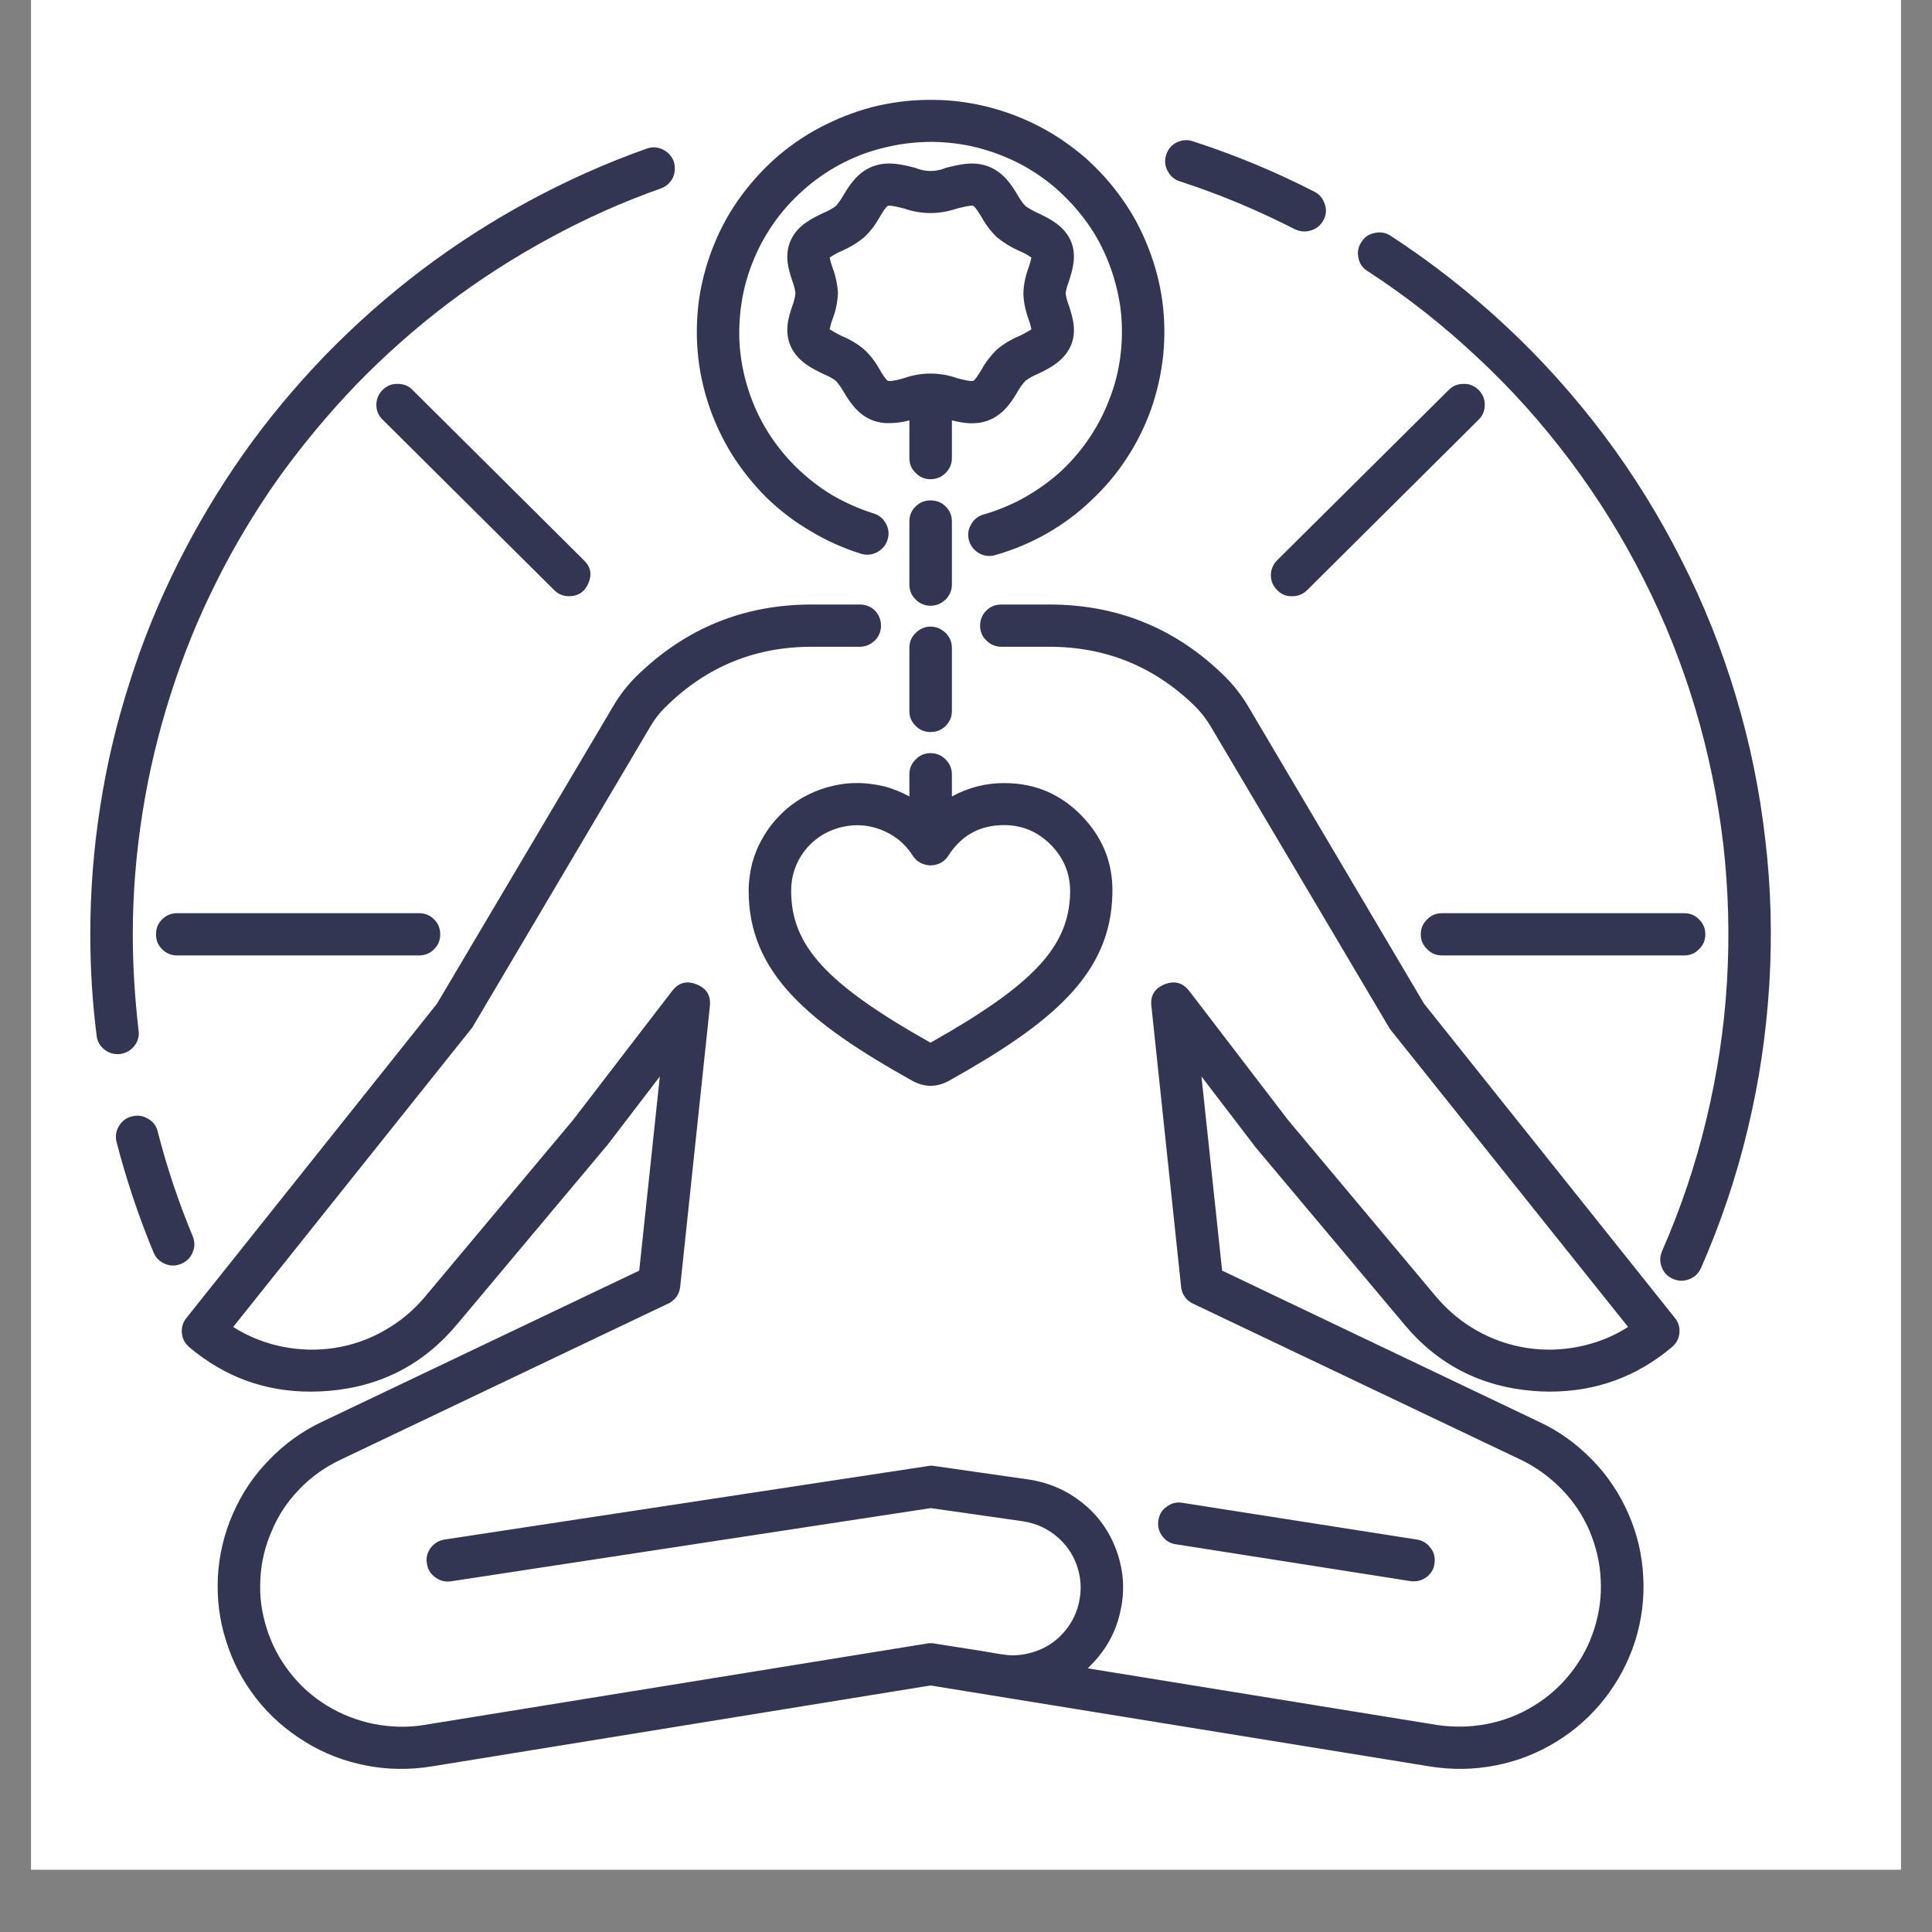
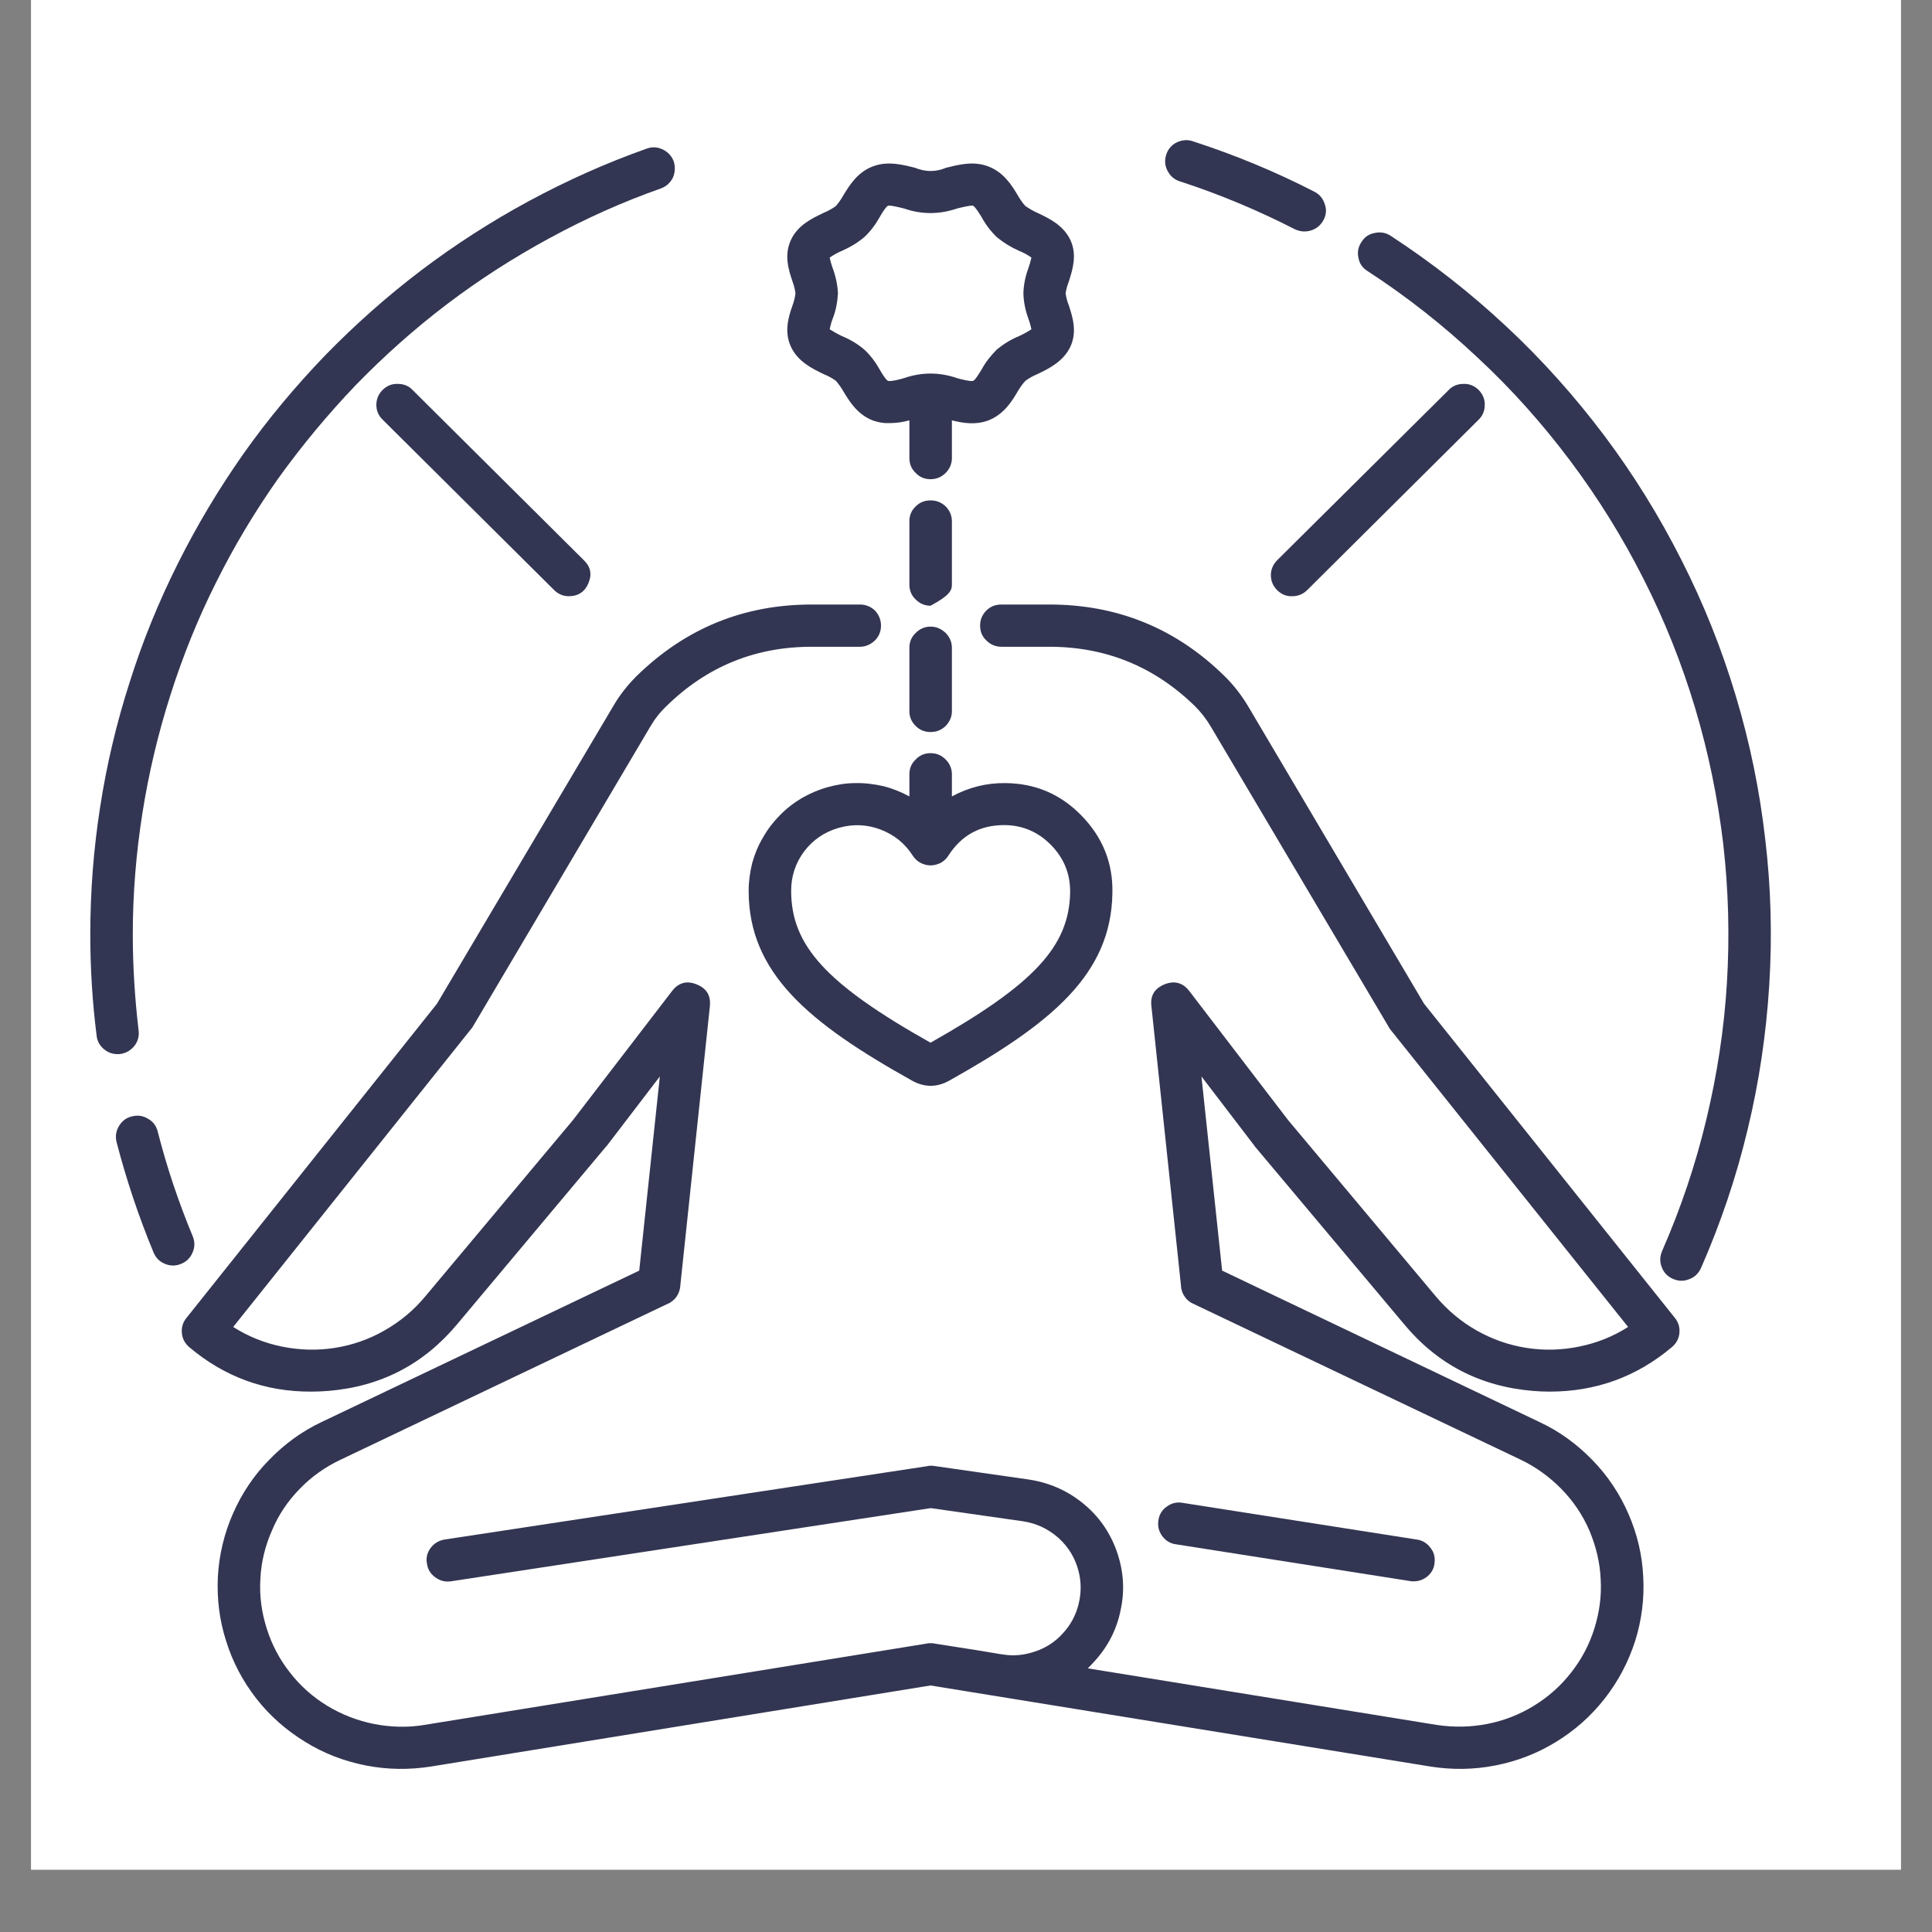
<svg xmlns="http://www.w3.org/2000/svg" width="40" zoomAndPan="magnify" viewBox="0 0 30 30" height="40" preserveAspectRatio="xMidYMid meet" version="1.0">
  <rect x="0" y="0" width="30" height="30" fill="#808080" stroke="none" />
  <defs>
    <clipPath id="1684d86f63">
      <path d="M 0.484 0 L 29.516 0 L 29.516 29.031 L 0.484 29.031 Z M 0.484 0 " clip-rule="nonzero" />
    </clipPath>
    <clipPath id="16f88ca0e1">
      <path d="M 1.387 2 L 11 2 L 11 17 L 1.387 17 Z M 1.387 2 " clip-rule="nonzero" />
    </clipPath>
    <clipPath id="3f5ad05baf">
      <path d="M 1.387 17 L 4 17 L 4 20 L 1.387 20 Z M 1.387 17 " clip-rule="nonzero" />
    </clipPath>
    <clipPath id="c996c554ad">
-       <path d="M 10 1.535 L 19 1.535 L 19 9 L 10 9 Z M 10 1.535 " clip-rule="nonzero" />
-     </clipPath>
+       </clipPath>
    <clipPath id="1803b1a157">
      <path d="M 2 9 L 27 9 L 27 27.664 L 2 27.664 Z M 2 9 " clip-rule="nonzero" />
    </clipPath>
  </defs>
  <g clip-path="url(#1684d86f63)">
    <path fill="#ffffff" d="M 0.484 0 L 29.516 0 L 29.516 29.031 L 0.484 29.031 Z M 0.484 0 " fill-opacity="1" fill-rule="nonzero" />
    <path fill="#ffffff" d="M 0.484 0 L 29.516 0 L 29.516 29.031 L 0.484 29.031 Z M 0.484 0 " fill-opacity="1" fill-rule="nonzero" />
  </g>
  <g clip-path="url(#16f88ca0e1)">
    <path fill="#333652" d="M 1.863 16.367 C 1.957 16.355 2.027 16.312 2.086 16.242 C 2.141 16.172 2.164 16.09 2.152 16 C 2.094 15.504 2.062 15.008 2.062 14.508 C 2.062 13.879 2.113 13.254 2.211 12.629 C 2.309 12.008 2.453 11.398 2.645 10.797 C 2.836 10.195 3.07 9.613 3.352 9.051 C 3.633 8.484 3.957 7.945 4.32 7.43 C 4.688 6.918 5.09 6.434 5.527 5.977 C 5.969 5.523 6.438 5.105 6.941 4.723 C 7.445 4.34 7.977 4 8.531 3.699 C 9.09 3.395 9.664 3.137 10.262 2.926 C 10.348 2.895 10.41 2.836 10.449 2.758 C 10.484 2.676 10.488 2.59 10.461 2.504 C 10.43 2.422 10.371 2.359 10.289 2.32 C 10.207 2.281 10.125 2.277 10.039 2.309 C 9.41 2.531 8.801 2.805 8.215 3.121 C 7.629 3.438 7.07 3.797 6.539 4.199 C 6.008 4.602 5.512 5.043 5.047 5.52 C 4.586 6 4.16 6.508 3.777 7.051 C 3.395 7.594 3.055 8.164 2.758 8.758 C 2.461 9.352 2.211 9.965 2.012 10.598 C 1.809 11.23 1.656 11.875 1.555 12.531 C 1.453 13.184 1.402 13.844 1.402 14.508 C 1.402 15.035 1.434 15.559 1.5 16.078 C 1.508 16.168 1.551 16.242 1.621 16.297 C 1.695 16.355 1.773 16.375 1.863 16.367 Z M 1.863 16.367 " fill-opacity="1" fill-rule="nonzero" />
  </g>
  <g clip-path="url(#3f5ad05baf)">
    <path fill="#333652" d="M 2.992 19.195 C 2.773 18.668 2.59 18.125 2.449 17.57 C 2.426 17.48 2.375 17.414 2.297 17.371 C 2.219 17.324 2.137 17.312 2.047 17.336 C 1.961 17.355 1.895 17.406 1.848 17.484 C 1.801 17.562 1.789 17.645 1.809 17.73 C 1.961 18.316 2.152 18.887 2.383 19.445 C 2.418 19.531 2.477 19.59 2.562 19.625 C 2.645 19.66 2.73 19.66 2.812 19.625 C 2.898 19.59 2.957 19.531 2.992 19.445 C 3.027 19.363 3.027 19.281 2.992 19.195 Z M 2.992 19.195 " fill-opacity="1" fill-rule="nonzero" />
  </g>
  <path fill="#333652" d="M 21.598 3.664 C 21.523 3.613 21.438 3.598 21.348 3.617 C 21.258 3.633 21.188 3.68 21.141 3.758 C 21.09 3.832 21.074 3.914 21.094 4.004 C 21.109 4.094 21.16 4.164 21.238 4.211 C 21.844 4.605 22.41 5.051 22.938 5.547 C 23.469 6.039 23.949 6.578 24.383 7.156 C 24.816 7.734 25.195 8.344 25.52 8.988 C 25.848 9.633 26.113 10.301 26.32 10.988 C 26.527 11.68 26.672 12.383 26.758 13.102 C 26.84 13.816 26.859 14.535 26.816 15.254 C 26.773 15.973 26.664 16.684 26.496 17.383 C 26.328 18.086 26.098 18.766 25.809 19.426 C 25.773 19.512 25.77 19.594 25.805 19.68 C 25.836 19.762 25.895 19.824 25.98 19.859 C 26.062 19.895 26.145 19.898 26.23 19.863 C 26.316 19.832 26.375 19.773 26.414 19.688 C 26.719 18.992 26.961 18.277 27.137 17.539 C 27.316 16.801 27.426 16.051 27.473 15.293 C 27.52 14.535 27.5 13.781 27.41 13.027 C 27.324 12.273 27.172 11.531 26.953 10.805 C 26.734 10.074 26.453 9.371 26.109 8.695 C 25.766 8.016 25.367 7.371 24.91 6.762 C 24.453 6.156 23.949 5.59 23.391 5.07 C 22.836 4.551 22.238 4.082 21.598 3.664 Z M 21.598 3.664 " fill-opacity="1" fill-rule="nonzero" />
  <path fill="#333652" d="M 18.32 2.816 C 18.938 3.016 19.531 3.266 20.105 3.559 C 20.188 3.598 20.273 3.605 20.359 3.578 C 20.445 3.551 20.508 3.496 20.551 3.418 C 20.594 3.336 20.602 3.254 20.57 3.168 C 20.543 3.082 20.488 3.016 20.41 2.977 C 19.801 2.664 19.176 2.406 18.527 2.195 C 18.441 2.164 18.355 2.172 18.273 2.211 C 18.191 2.25 18.137 2.316 18.109 2.402 C 18.082 2.488 18.086 2.57 18.129 2.652 C 18.172 2.734 18.234 2.789 18.32 2.816 Z M 18.32 2.816 " fill-opacity="1" fill-rule="nonzero" />
  <g clip-path="url(#c996c554ad)">
    <path fill="#333652" d="M 13.367 8.598 C 13.457 8.625 13.539 8.617 13.621 8.574 C 13.699 8.531 13.754 8.469 13.781 8.383 C 13.809 8.297 13.801 8.211 13.758 8.133 C 13.715 8.051 13.652 8 13.566 7.973 C 13.34 7.902 13.125 7.805 12.922 7.688 C 12.719 7.566 12.535 7.422 12.367 7.258 C 12.199 7.094 12.051 6.91 11.926 6.711 C 11.801 6.512 11.703 6.301 11.629 6.078 C 11.555 5.855 11.508 5.629 11.488 5.395 C 11.469 5.16 11.48 4.926 11.516 4.695 C 11.551 4.465 11.617 4.238 11.707 4.023 C 11.797 3.805 11.914 3.602 12.051 3.414 C 12.191 3.223 12.352 3.055 12.531 2.902 C 12.711 2.75 12.906 2.621 13.117 2.516 C 13.328 2.41 13.551 2.332 13.781 2.281 C 14.012 2.227 14.242 2.203 14.48 2.203 C 14.715 2.207 14.949 2.234 15.18 2.293 C 15.406 2.352 15.625 2.434 15.836 2.543 C 16.043 2.652 16.238 2.785 16.414 2.941 C 16.59 3.098 16.746 3.27 16.883 3.461 C 17.02 3.652 17.129 3.859 17.215 4.078 C 17.301 4.297 17.359 4.523 17.395 4.754 C 17.426 4.988 17.43 5.219 17.406 5.453 C 17.383 5.688 17.332 5.914 17.25 6.137 C 17.172 6.355 17.07 6.566 16.941 6.762 C 16.812 6.961 16.664 7.137 16.492 7.301 C 16.32 7.461 16.129 7.598 15.926 7.715 C 15.719 7.832 15.504 7.922 15.277 7.988 C 15.188 8.012 15.121 8.066 15.078 8.145 C 15.031 8.223 15.023 8.309 15.047 8.395 C 15.074 8.484 15.129 8.547 15.207 8.594 C 15.289 8.637 15.375 8.645 15.461 8.617 C 15.738 8.539 16.004 8.426 16.254 8.285 C 16.504 8.141 16.734 7.973 16.941 7.773 C 17.152 7.578 17.336 7.359 17.492 7.121 C 17.652 6.879 17.777 6.625 17.875 6.352 C 17.969 6.082 18.031 5.805 18.062 5.52 C 18.09 5.234 18.086 4.949 18.047 4.664 C 18.008 4.383 17.934 4.105 17.828 3.84 C 17.723 3.57 17.59 3.32 17.422 3.086 C 17.258 2.852 17.066 2.641 16.852 2.449 C 16.633 2.262 16.398 2.098 16.141 1.965 C 15.887 1.832 15.617 1.73 15.34 1.66 C 15.059 1.59 14.773 1.551 14.488 1.551 C 14.199 1.547 13.914 1.578 13.633 1.641 C 13.352 1.707 13.082 1.805 12.824 1.934 C 12.566 2.059 12.324 2.219 12.105 2.402 C 11.887 2.586 11.691 2.797 11.52 3.027 C 11.348 3.258 11.207 3.508 11.098 3.773 C 10.988 4.035 10.91 4.309 10.863 4.594 C 10.82 4.875 10.809 5.16 10.832 5.445 C 10.855 5.734 10.914 6.012 11.004 6.285 C 11.094 6.555 11.215 6.812 11.367 7.059 C 11.52 7.301 11.699 7.523 11.902 7.727 C 12.109 7.926 12.336 8.102 12.586 8.246 C 12.832 8.395 13.094 8.512 13.367 8.598 Z M 13.367 8.598 " fill-opacity="1" fill-rule="nonzero" />
  </g>
  <g clip-path="url(#1803b1a157)">
    <path fill="#333652" d="M 22.113 15.586 L 19.375 10.957 C 19.273 10.789 19.156 10.637 19.016 10.5 C 18.258 9.754 17.344 9.383 16.277 9.387 L 15.551 9.387 C 15.457 9.387 15.379 9.418 15.316 9.48 C 15.25 9.547 15.219 9.625 15.219 9.715 C 15.219 9.805 15.25 9.883 15.316 9.945 C 15.379 10.008 15.457 10.043 15.551 10.043 L 16.277 10.043 C 17.164 10.039 17.922 10.348 18.555 10.965 C 18.652 11.062 18.734 11.168 18.805 11.289 L 21.559 15.938 C 21.566 15.953 21.574 15.965 21.582 15.977 L 25.281 20.605 C 25.047 20.754 24.793 20.855 24.52 20.91 C 24.25 20.965 23.977 20.973 23.703 20.93 C 23.43 20.887 23.172 20.797 22.93 20.66 C 22.688 20.523 22.48 20.348 22.301 20.137 L 20 17.391 L 18.469 15.391 C 18.367 15.258 18.238 15.223 18.082 15.285 C 17.93 15.348 17.859 15.457 17.879 15.625 L 18.34 19.98 C 18.34 19.984 18.34 19.984 18.34 19.988 C 18.34 19.992 18.34 20 18.344 20.008 C 18.344 20.012 18.344 20.016 18.344 20.02 C 18.348 20.027 18.348 20.031 18.352 20.035 C 18.352 20.043 18.352 20.047 18.355 20.051 C 18.355 20.059 18.359 20.062 18.359 20.066 C 18.363 20.07 18.363 20.078 18.367 20.082 C 18.367 20.086 18.371 20.09 18.375 20.098 C 18.375 20.102 18.379 20.105 18.379 20.109 C 18.383 20.113 18.387 20.121 18.391 20.125 C 18.395 20.129 18.395 20.133 18.398 20.137 C 18.402 20.141 18.406 20.148 18.41 20.152 C 18.414 20.156 18.414 20.156 18.414 20.16 C 18.422 20.168 18.426 20.172 18.434 20.18 C 18.434 20.18 18.438 20.18 18.438 20.184 C 18.441 20.188 18.449 20.195 18.457 20.199 C 18.457 20.199 18.461 20.203 18.461 20.203 C 18.469 20.207 18.473 20.215 18.48 20.219 C 18.484 20.219 18.484 20.223 18.488 20.223 C 18.492 20.227 18.5 20.23 18.508 20.234 C 18.508 20.234 18.512 20.238 18.516 20.238 C 18.52 20.242 18.523 20.242 18.523 20.242 L 23.617 22.668 C 23.852 22.781 24.062 22.934 24.246 23.121 C 24.43 23.309 24.574 23.523 24.68 23.766 C 24.781 24.008 24.844 24.258 24.855 24.52 C 24.871 24.781 24.836 25.035 24.758 25.285 C 24.68 25.535 24.559 25.766 24.395 25.973 C 24.234 26.18 24.039 26.352 23.816 26.488 C 23.594 26.625 23.352 26.719 23.09 26.77 C 22.832 26.82 22.574 26.824 22.312 26.785 L 16.891 25.906 C 16.922 25.875 16.953 25.844 16.984 25.809 C 17.199 25.578 17.34 25.309 17.402 24.996 C 17.469 24.688 17.445 24.383 17.34 24.086 C 17.234 23.789 17.059 23.539 16.812 23.34 C 16.566 23.141 16.285 23.02 15.969 22.973 L 14.496 22.762 C 14.465 22.758 14.434 22.758 14.402 22.766 L 6.902 23.906 C 6.812 23.922 6.742 23.965 6.688 24.035 C 6.633 24.109 6.613 24.191 6.629 24.277 C 6.641 24.367 6.684 24.438 6.758 24.492 C 6.832 24.547 6.91 24.566 7 24.555 L 14.453 23.418 L 15.875 23.621 C 16.09 23.652 16.273 23.738 16.434 23.879 C 16.594 24.023 16.699 24.199 16.75 24.406 C 16.793 24.578 16.789 24.746 16.746 24.918 C 16.703 25.086 16.621 25.238 16.5 25.367 C 16.383 25.496 16.238 25.59 16.07 25.645 C 15.902 25.703 15.73 25.719 15.559 25.688 L 15.527 25.684 L 15.148 25.621 L 14.504 25.52 L 14.5 25.52 C 14.492 25.516 14.488 25.516 14.48 25.516 C 14.477 25.516 14.473 25.516 14.465 25.516 C 14.461 25.516 14.457 25.516 14.453 25.516 C 14.445 25.516 14.438 25.516 14.434 25.516 C 14.43 25.516 14.43 25.516 14.426 25.516 C 14.418 25.516 14.406 25.516 14.398 25.52 L 6.586 26.785 C 6.328 26.828 6.066 26.82 5.809 26.77 C 5.551 26.719 5.309 26.625 5.082 26.488 C 4.859 26.352 4.664 26.18 4.504 25.973 C 4.34 25.766 4.219 25.535 4.141 25.285 C 4.062 25.035 4.027 24.781 4.043 24.52 C 4.055 24.258 4.117 24.004 4.223 23.766 C 4.324 23.523 4.469 23.309 4.652 23.121 C 4.836 22.93 5.047 22.781 5.285 22.668 L 10.375 20.242 L 10.379 20.242 C 10.387 20.238 10.395 20.234 10.406 20.227 C 10.414 20.219 10.422 20.215 10.43 20.211 L 10.434 20.207 C 10.441 20.199 10.449 20.195 10.453 20.191 C 10.457 20.188 10.457 20.188 10.461 20.184 C 10.465 20.18 10.473 20.176 10.477 20.168 C 10.48 20.168 10.48 20.164 10.484 20.164 C 10.488 20.156 10.492 20.148 10.496 20.145 C 10.5 20.141 10.5 20.141 10.504 20.137 C 10.508 20.133 10.512 20.125 10.516 20.117 C 10.516 20.117 10.52 20.113 10.52 20.109 C 10.523 20.105 10.527 20.098 10.531 20.09 C 10.531 20.09 10.531 20.086 10.535 20.082 C 10.535 20.078 10.539 20.07 10.543 20.062 C 10.543 20.059 10.543 20.055 10.547 20.051 C 10.547 20.047 10.551 20.039 10.551 20.035 C 10.551 20.031 10.555 20.023 10.555 20.02 C 10.555 20.016 10.559 20.012 10.559 20.004 C 10.559 20 10.559 19.992 10.562 19.988 C 10.562 19.984 10.562 19.984 10.562 19.98 L 11.023 15.625 C 11.039 15.457 10.973 15.348 10.816 15.285 C 10.664 15.223 10.535 15.258 10.434 15.391 L 8.898 17.391 L 6.598 20.137 C 6.422 20.348 6.211 20.523 5.969 20.66 C 5.73 20.797 5.473 20.887 5.199 20.93 C 4.926 20.973 4.652 20.965 4.379 20.91 C 4.109 20.855 3.855 20.754 3.621 20.605 L 7.316 15.977 C 7.328 15.965 7.336 15.953 7.344 15.938 L 10.094 11.289 C 10.164 11.168 10.246 11.062 10.348 10.965 C 10.977 10.348 11.734 10.039 12.621 10.043 L 13.352 10.043 C 13.441 10.043 13.52 10.008 13.586 9.945 C 13.648 9.883 13.68 9.805 13.68 9.715 C 13.68 9.625 13.648 9.547 13.586 9.48 C 13.52 9.418 13.441 9.387 13.352 9.387 L 12.621 9.387 C 11.555 9.383 10.645 9.754 9.883 10.5 C 9.746 10.637 9.625 10.789 9.527 10.957 L 6.785 15.586 L 2.895 20.465 C 2.84 20.531 2.816 20.613 2.824 20.699 C 2.832 20.789 2.871 20.859 2.938 20.918 C 3.484 21.379 4.117 21.613 4.836 21.609 C 4.922 21.609 5.012 21.605 5.098 21.598 C 5.914 21.531 6.582 21.184 7.105 20.555 L 9.41 17.805 C 9.414 17.801 9.418 17.797 9.422 17.793 L 10.246 16.715 L 9.926 19.73 L 5 22.078 C 4.691 22.223 4.418 22.422 4.18 22.668 C 3.941 22.91 3.754 23.191 3.617 23.504 C 3.48 23.816 3.402 24.145 3.383 24.484 C 3.367 24.824 3.406 25.156 3.512 25.484 C 3.613 25.809 3.77 26.105 3.98 26.375 C 4.191 26.645 4.445 26.867 4.738 27.047 C 5.027 27.227 5.344 27.348 5.68 27.414 C 6.016 27.48 6.355 27.484 6.695 27.43 L 14.449 26.172 L 22.207 27.43 C 22.547 27.484 22.883 27.48 23.219 27.414 C 23.559 27.348 23.871 27.227 24.164 27.047 C 24.457 26.867 24.707 26.645 24.918 26.375 C 25.129 26.105 25.285 25.809 25.391 25.48 C 25.492 25.156 25.535 24.824 25.516 24.484 C 25.5 24.145 25.422 23.816 25.285 23.504 C 25.148 23.191 24.961 22.91 24.723 22.668 C 24.484 22.422 24.211 22.223 23.898 22.078 L 18.977 19.73 L 18.656 16.715 L 19.48 17.793 C 19.484 17.797 19.484 17.801 19.488 17.805 L 21.797 20.555 C 22.316 21.184 22.988 21.531 23.805 21.598 C 23.891 21.605 23.977 21.609 24.062 21.609 C 24.781 21.609 25.414 21.379 25.961 20.918 C 26.031 20.859 26.07 20.785 26.078 20.699 C 26.086 20.609 26.062 20.531 26.008 20.465 Z M 22.113 15.586 " fill-opacity="1" fill-rule="nonzero" />
  </g>
  <path fill="#333652" d="M 21.898 24.551 C 21.914 24.555 21.934 24.555 21.949 24.555 C 22.035 24.555 22.109 24.527 22.176 24.469 C 22.238 24.41 22.273 24.34 22.277 24.254 C 22.285 24.168 22.262 24.094 22.207 24.027 C 22.156 23.961 22.086 23.918 22 23.906 L 18.363 23.336 C 18.273 23.32 18.191 23.34 18.117 23.395 C 18.043 23.445 18 23.52 17.988 23.605 C 17.973 23.695 17.992 23.777 18.047 23.852 C 18.098 23.922 18.172 23.969 18.262 23.98 Z M 21.898 24.551 " fill-opacity="1" fill-rule="nonzero" />
  <path fill="#333652" d="M 11.625 13.832 C 11.625 15.109 12.555 15.883 14.164 16.781 C 14.355 16.887 14.547 16.887 14.738 16.781 C 16.328 15.891 17.254 15.129 17.273 13.871 C 17.285 13.402 17.121 13 16.793 12.664 C 16.469 12.332 16.078 12.164 15.613 12.16 C 15.316 12.156 15.039 12.227 14.781 12.367 L 14.781 12.023 C 14.781 11.934 14.746 11.855 14.684 11.793 C 14.617 11.727 14.543 11.695 14.449 11.695 C 14.359 11.695 14.281 11.727 14.219 11.793 C 14.152 11.855 14.121 11.934 14.121 12.023 L 14.121 12.367 C 13.992 12.297 13.855 12.242 13.715 12.207 C 13.574 12.176 13.43 12.156 13.281 12.16 C 13.137 12.16 12.992 12.184 12.852 12.223 C 12.711 12.262 12.578 12.32 12.453 12.391 C 12.328 12.465 12.211 12.555 12.109 12.66 C 12.008 12.762 11.918 12.879 11.848 13.004 C 11.773 13.129 11.719 13.262 11.68 13.402 C 11.645 13.543 11.625 13.688 11.625 13.832 Z M 14.172 13.285 C 14.203 13.332 14.242 13.371 14.293 13.398 C 14.34 13.422 14.395 13.438 14.449 13.438 C 14.508 13.438 14.559 13.422 14.609 13.398 C 14.656 13.371 14.699 13.332 14.727 13.285 C 14.934 12.965 15.223 12.809 15.605 12.812 C 15.887 12.816 16.125 12.922 16.32 13.121 C 16.523 13.328 16.621 13.574 16.617 13.859 C 16.602 14.695 16.055 15.285 14.449 16.191 C 12.832 15.281 12.285 14.684 12.285 13.832 C 12.285 13.605 12.352 13.402 12.488 13.219 C 12.625 13.039 12.805 12.918 13.023 12.855 C 13.242 12.793 13.457 12.801 13.668 12.879 C 13.883 12.961 14.051 13.094 14.172 13.285 Z M 14.172 13.285 " fill-opacity="1" fill-rule="nonzero" />
  <path fill="#333652" d="M 12.281 5.383 C 12.387 5.613 12.609 5.723 12.789 5.809 C 12.855 5.836 12.922 5.871 12.98 5.914 C 13.023 5.965 13.062 6.016 13.094 6.074 C 13.188 6.23 13.312 6.438 13.559 6.531 C 13.641 6.559 13.723 6.574 13.809 6.57 C 13.914 6.57 14.02 6.555 14.121 6.527 L 14.121 7.113 C 14.121 7.203 14.152 7.281 14.219 7.344 C 14.281 7.41 14.359 7.441 14.449 7.441 C 14.539 7.441 14.617 7.41 14.684 7.344 C 14.746 7.281 14.781 7.203 14.781 7.113 L 14.781 6.527 C 14.949 6.57 15.145 6.602 15.34 6.531 C 15.586 6.438 15.715 6.23 15.805 6.074 C 15.84 6.016 15.875 5.965 15.922 5.914 C 15.98 5.871 16.043 5.836 16.109 5.809 C 16.289 5.723 16.512 5.613 16.621 5.383 C 16.73 5.148 16.652 4.914 16.598 4.746 C 16.574 4.684 16.555 4.621 16.547 4.555 C 16.555 4.492 16.574 4.43 16.598 4.367 C 16.652 4.195 16.73 3.961 16.621 3.727 C 16.512 3.496 16.289 3.391 16.109 3.305 C 16.043 3.277 15.98 3.238 15.922 3.199 C 15.875 3.148 15.84 3.094 15.805 3.035 C 15.715 2.883 15.586 2.672 15.34 2.582 C 15.109 2.496 14.879 2.559 14.691 2.605 C 14.531 2.672 14.371 2.672 14.207 2.605 C 14.023 2.559 13.789 2.496 13.559 2.582 C 13.312 2.672 13.188 2.883 13.094 3.035 C 13.062 3.094 13.023 3.148 12.98 3.199 C 12.922 3.242 12.855 3.277 12.789 3.305 C 12.609 3.391 12.387 3.496 12.281 3.727 C 12.172 3.961 12.246 4.195 12.305 4.367 C 12.328 4.43 12.344 4.492 12.352 4.555 C 12.344 4.621 12.328 4.684 12.305 4.746 C 12.246 4.914 12.172 5.148 12.281 5.383 Z M 12.93 4.164 C 12.91 4.109 12.895 4.055 12.883 4 C 12.945 3.957 13.008 3.922 13.074 3.895 C 13.199 3.84 13.316 3.77 13.418 3.684 C 13.516 3.594 13.594 3.488 13.66 3.371 C 13.695 3.309 13.758 3.207 13.789 3.195 C 13.828 3.184 13.961 3.219 14.039 3.238 C 14.312 3.332 14.586 3.332 14.859 3.238 C 14.941 3.219 15.074 3.184 15.109 3.195 C 15.141 3.207 15.203 3.309 15.242 3.371 C 15.305 3.488 15.387 3.594 15.48 3.684 C 15.586 3.77 15.699 3.84 15.824 3.895 C 15.891 3.922 15.957 3.957 16.016 4 C 16.004 4.055 15.988 4.109 15.969 4.164 C 15.922 4.289 15.895 4.422 15.891 4.555 C 15.895 4.691 15.922 4.82 15.969 4.949 C 15.988 5 16.004 5.055 16.016 5.113 C 15.957 5.152 15.891 5.188 15.824 5.219 C 15.699 5.27 15.586 5.34 15.48 5.426 C 15.387 5.52 15.305 5.621 15.242 5.738 C 15.203 5.801 15.141 5.906 15.109 5.914 C 15.074 5.926 14.941 5.895 14.859 5.871 C 14.586 5.777 14.312 5.777 14.039 5.871 C 13.961 5.895 13.828 5.926 13.789 5.914 C 13.758 5.902 13.695 5.801 13.66 5.738 C 13.594 5.621 13.516 5.516 13.418 5.426 C 13.316 5.34 13.199 5.27 13.074 5.219 C 13.008 5.188 12.945 5.152 12.883 5.113 C 12.895 5.055 12.91 5 12.93 4.949 C 12.98 4.82 13.004 4.691 13.012 4.555 C 13.004 4.418 12.977 4.289 12.93 4.164 Z M 12.93 4.164 " fill-opacity="1" fill-rule="nonzero" />
-   <path fill="#333652" d="M 14.781 8.094 C 14.781 8.004 14.746 7.926 14.684 7.863 C 14.617 7.801 14.543 7.77 14.449 7.77 C 14.359 7.77 14.281 7.801 14.219 7.863 C 14.152 7.926 14.121 8.004 14.121 8.094 L 14.121 9.078 C 14.121 9.168 14.152 9.246 14.219 9.309 C 14.281 9.371 14.359 9.406 14.449 9.406 C 14.543 9.406 14.617 9.371 14.684 9.309 C 14.746 9.246 14.781 9.168 14.781 9.078 Z M 14.781 8.094 " fill-opacity="1" fill-rule="nonzero" />
+   <path fill="#333652" d="M 14.781 8.094 C 14.781 8.004 14.746 7.926 14.684 7.863 C 14.617 7.801 14.543 7.77 14.449 7.77 C 14.359 7.77 14.281 7.801 14.219 7.863 C 14.152 7.926 14.121 8.004 14.121 8.094 L 14.121 9.078 C 14.121 9.168 14.152 9.246 14.219 9.309 C 14.281 9.371 14.359 9.406 14.449 9.406 C 14.746 9.246 14.781 9.168 14.781 9.078 Z M 14.781 8.094 " fill-opacity="1" fill-rule="nonzero" />
  <path fill="#333652" d="M 14.449 9.73 C 14.359 9.73 14.281 9.766 14.219 9.828 C 14.152 9.891 14.121 9.969 14.121 10.059 L 14.121 11.043 C 14.121 11.133 14.152 11.207 14.219 11.273 C 14.281 11.336 14.359 11.367 14.449 11.367 C 14.543 11.367 14.617 11.336 14.684 11.273 C 14.746 11.207 14.781 11.133 14.781 11.043 L 14.781 10.059 C 14.781 9.969 14.746 9.891 14.684 9.828 C 14.617 9.766 14.543 9.73 14.449 9.73 Z M 14.449 9.73 " fill-opacity="1" fill-rule="nonzero" />
-   <path fill="#333652" d="M 22.062 14.508 C 22.062 14.598 22.094 14.676 22.16 14.738 C 22.223 14.805 22.301 14.836 22.395 14.836 L 26.152 14.836 C 26.242 14.836 26.32 14.805 26.383 14.738 C 26.449 14.676 26.48 14.598 26.48 14.508 C 26.48 14.418 26.449 14.34 26.383 14.277 C 26.32 14.211 26.242 14.18 26.152 14.18 L 22.395 14.18 C 22.301 14.18 22.223 14.211 22.16 14.277 C 22.094 14.34 22.062 14.418 22.062 14.508 Z M 22.062 14.508 " fill-opacity="1" fill-rule="nonzero" />
-   <path fill="#333652" d="M 2.75 14.18 C 2.66 14.18 2.582 14.211 2.516 14.277 C 2.453 14.34 2.422 14.418 2.422 14.508 C 2.422 14.598 2.453 14.676 2.516 14.738 C 2.582 14.805 2.66 14.836 2.75 14.836 L 6.508 14.836 C 6.598 14.836 6.676 14.805 6.742 14.738 C 6.805 14.676 6.836 14.598 6.836 14.508 C 6.836 14.418 6.805 14.34 6.742 14.277 C 6.676 14.211 6.598 14.18 6.508 14.18 Z M 2.75 14.18 " fill-opacity="1" fill-rule="nonzero" />
  <path fill="#333652" d="M 22.492 6.059 L 19.832 8.699 C 19.77 8.762 19.734 8.84 19.734 8.93 C 19.734 9.02 19.766 9.098 19.832 9.164 C 19.895 9.227 19.973 9.262 20.066 9.258 C 20.156 9.258 20.234 9.227 20.301 9.16 L 22.957 6.52 C 23.023 6.457 23.055 6.379 23.055 6.289 C 23.059 6.199 23.023 6.121 22.961 6.055 C 22.895 5.992 22.816 5.957 22.727 5.961 C 22.633 5.961 22.555 5.992 22.492 6.059 Z M 22.492 6.059 " fill-opacity="1" fill-rule="nonzero" />
  <path fill="#333652" d="M 8.832 9.258 C 8.98 9.258 9.082 9.188 9.137 9.055 C 9.195 8.918 9.172 8.801 9.066 8.699 L 6.41 6.059 C 6.348 5.992 6.27 5.961 6.176 5.961 C 6.086 5.957 6.004 5.992 5.941 6.055 C 5.875 6.121 5.844 6.199 5.844 6.289 C 5.844 6.379 5.879 6.457 5.945 6.52 L 8.602 9.16 C 8.664 9.223 8.742 9.258 8.832 9.258 Z M 8.832 9.258 " fill-opacity="1" fill-rule="nonzero" />
</svg>